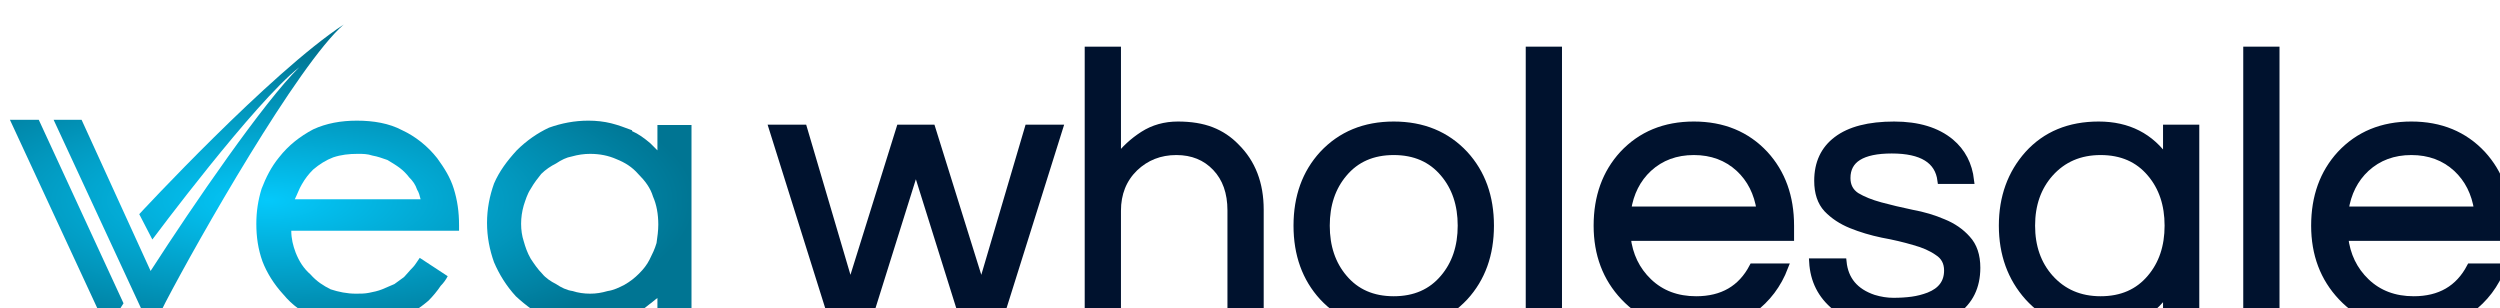
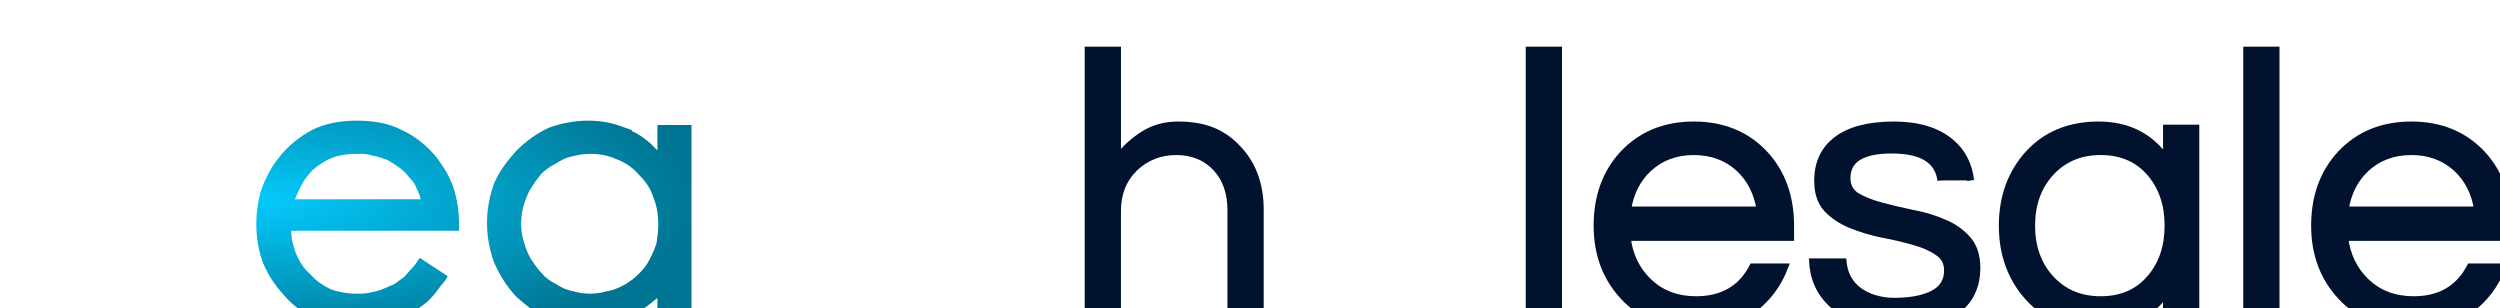
<svg xmlns="http://www.w3.org/2000/svg" xmlns:ns1="http://www.inkscape.org/namespaces/inkscape" xmlns:ns2="http://sodipodi.sourceforge.net/DTD/sodipodi-0.dtd" xmlns:xlink="http://www.w3.org/1999/xlink" width="300mm" height="37mm" viewBox="0 0 300 37" version="1.1" id="svg1944" ns1:version="0.92.4 (5da689c313, 2019-01-14)" ns2:docname="vea wholesale blue.svg">
  <defs id="defs1938">
    <radialGradient ns1:collect="always" xlink:href="#linearGradient1879" id="radialGradient1872" gradientUnits="userSpaceOnUse" gradientTransform="matrix(1.255,0,0,0.442,-75.136,96.202)" cx="294.714" cy="238.065" fx="294.714" fy="238.065" r="390" />
    <linearGradient ns1:collect="always" id="linearGradient1879">
      <stop style="stop-color:#04c9fb;stop-opacity:1" offset="0" id="stop1875" />
      <stop style="stop-color:#007593;stop-opacity:1" offset="1" id="stop1877" />
    </linearGradient>
    <radialGradient ns1:collect="always" xlink:href="#linearGradient1879" id="radialGradient1901" gradientUnits="userSpaceOnUse" gradientTransform="matrix(1.255,0,0,0.442,-75.136,96.202)" cx="294.714" cy="238.065" fx="294.714" fy="238.065" r="390" />
    <radialGradient ns1:collect="always" xlink:href="#linearGradient1879" id="radialGradient1909" gradientUnits="userSpaceOnUse" gradientTransform="matrix(1.255,0,0,0.442,-75.136,96.202)" cx="294.714" cy="238.065" fx="294.714" fy="238.065" r="390" />
    <radialGradient ns1:collect="always" xlink:href="#linearGradient1879" id="radialGradient1917" gradientUnits="userSpaceOnUse" gradientTransform="matrix(1.255,0,0,0.442,-75.136,96.202)" cx="294.714" cy="238.065" fx="294.714" fy="238.065" r="390" />
    <radialGradient r="390" fy="238.065" fx="294.714" cy="238.065" cx="294.714" gradientTransform="matrix(1.255,0,0,0.442,-75.136,96.202)" gradientUnits="userSpaceOnUse" id="radialGradient1932" xlink:href="#linearGradient1879" ns1:collect="always" />
    <radialGradient r="390" fy="238.065" fx="294.714" cy="238.065" cx="294.714" gradientTransform="matrix(1.255,0,0,0.442,-75.136,96.202)" gradientUnits="userSpaceOnUse" id="radialGradient1934" xlink:href="#linearGradient1879" ns1:collect="always" />
    <radialGradient r="390" fy="238.065" fx="294.714" cy="238.065" cx="294.714" gradientTransform="matrix(1.255,0,0,0.442,-75.136,96.202)" gradientUnits="userSpaceOnUse" id="radialGradient1936" xlink:href="#linearGradient1879" ns1:collect="always" />
  </defs>
  <ns2:namedview id="base" pagecolor="#ffffff" bordercolor="#63fa0b" borderopacity="1" ns1:pageopacity="0.0" ns1:pageshadow="2" ns1:zoom="0.24748737" ns1:cx="-278.33372" ns1:cy="596.87738" ns1:document-units="mm" ns1:current-layer="layer1" showgrid="false" ns1:showpageshadow="false" ns1:window-width="1200" ns1:window-height="1857" ns1:window-x="-8" ns1:window-y="-8" ns1:window-maximized="1" />
  <g ns1:label="Layer 1" ns1:groupmode="layer" id="layer1" transform="translate(0,-260)">
    <g transform="matrix(0.245,0,0,0.245,-1793.808,-3877.987)" style="clip-rule:evenodd;fill-rule:evenodd;image-rendering:optimizeQuality;shape-rendering:geometricPrecision;text-rendering:geometricPrecision" id="g1887" ns1:export-xdpi="96" ns1:export-ydpi="96">
      <g transform="matrix(0.428,0,0,0.428,7326.522,16901.759)" id="g1508" style="fill:url(#radialGradient1872);fill-opacity:1">
        <path id="path1502" d="m 501,288 c -2,4 -5,8 -8,11 -4,6 -9,12 -14,17 v 0 c -6,5 -11,9 -17,12 -6,4 -12,7 -19,10 v 0 c -6,2 -13,4 -21,5 -7,2 -15,2 -23,2 -37,0 -66,-12 -86,-36 -11,-12 -19,-25 -24,-38 -5,-14 -7,-28 -7,-43 0,-14 2,-27 6,-40 5,-13 11,-25 20,-36 v 0 c 11,-14 24,-24 39,-32 15,-7 32,-10 50,-10 19,0 37,3 52,11 15,7 29,18 40,32 v 0 c 8,11 15,22 19,35 4,13 6,26 6,42 v 6 h -6 -186 c 0,9 2,17 5,25 4,10 9,18 17,25 7,8 15,13 23,17 9,3 19,5 29,5 5,0 10,0 15,-1 5,-1 10,-2 15,-4 5,-2 9,-4 14,-6 4,-3 7,-5 11,-8 3,-3 6,-7 10,-11 3,-3 5,-7 8,-11 z m -31,-88 c -1,-4 -2,-8 -4,-11 -2,-6 -5,-10 -9,-14 v 0 c -3,-4 -7,-8 -11,-11 -4,-3 -9,-6 -14,-9 -6,-2 -11,-4 -17,-5 v 0 c -6,-2 -11,-2 -17,-2 -10,0 -19,1 -28,4 -8,3 -16,8 -23,14 v 0 c -5,5 -9,10 -13,17 -3,5 -5,11 -8,17 z" class="fil1" ns1:connector-curvature="0" style="fill:url(#radialGradient1932);fill-opacity:1" />
        <path id="path1504" d="m 780,121 v 213 6 h -6 -28 -5 v -6 -21 c -3,2 -6,5 -9,7 -7,6 -14,10 -22,14 v 0 c -7,4 -15,7 -23,8 -9,2 -17,3 -26,3 -16,0 -31,-3 -44,-8 -14,-6 -26,-15 -38,-26 v 0 c -11,-12 -19,-25 -25,-39 -5,-14 -8,-29 -8,-45 0,-16 3,-31 8,-45 6,-14 15,-26 26,-38 v 0 c 11,-11 24,-20 37,-26 v 0 c 14,-5 29,-8 45,-8 9,0 18,1 26,3 8,2 16,5 24,8 v 1 c 7,3 14,8 21,14 3,3 5,5 8,8 v -23 -6 h 5 28 6 z m -116,27 c -7,0 -14,1 -21,3 -6,1 -12,4 -18,8 v 0 c -6,3 -12,7 -17,12 v 0 c -4,5 -8,10 -12,17 -4,6 -6,13 -8,19 -2,7 -3,14 -3,21 0,7 1,14 3,20 2,7 4,13 8,20 v 0 c 4,6 8,12 13,17 4,5 10,9 16,12 v 0 c 6,4 12,7 19,8 6,2 13,3 20,3 7,0 13,-1 20,-3 7,-1 13,-4 19,-7 v 0 c 7,-4 12,-8 17,-13 5,-5 9,-10 12,-16 v 0 c 3,-6 6,-12 8,-19 1,-7 2,-14 2,-21 0,-12 -2,-23 -6,-32 -3,-10 -9,-18 -17,-26 -7,-8 -15,-13 -25,-17 -9,-4 -19,-6 -30,-6 z" class="fil1" ns1:connector-curvature="0" style="fill:url(#radialGradient1934);fill-opacity:1" />
-         <path id="path1506" d="M 130,319 33,109 H 0 l 109,235 h 5 z M 50,109 159,344 h 6 c 0,0 5,-10 13,-26 C 215,247 330,45 382,0 298,55 148,217 148,217 l 15,29 C 163,246 280,89 331,49 291,88 210,206 161,282 L 82,109 Z" class="fil1" ns1:connector-curvature="0" style="fill:url(#radialGradient1936);fill-opacity:1" />
      </g>
      <g aria-label="wholesale" style="font-style:normal;font-weight:normal;font-size:191.015px;line-height:1.25;font-family:sans-serif;letter-spacing:0px;word-spacing:0px;clip-rule:evenodd;fill:#00122e;fill-opacity:1;fill-rule:evenodd;stroke:#00122e;stroke-width:3.427;stroke-miterlimit:4;stroke-dasharray:none;stroke-opacity:1;image-rendering:optimizeQuality;shape-rendering:geometricPrecision;text-rendering:geometricPrecision" id="text1512">
-         <path d="m 7770.257,16971.803 -23.877,76.215 h -16.427 l -29.989,-95.508 h 15.281 l 22.922,77.743 24.259,-77.743 h 15.663 l 24.259,77.743 22.922,-77.743 h 15.281 l -29.989,95.508 h -16.427 z" style="font-style:normal;font-variant:normal;font-weight:normal;font-stretch:normal;font-family:Questrial;-inkscape-font-specification:Questrial;fill:#00122e;fill-opacity:1;stroke:#00122e;stroke-width:3.427;stroke-miterlimit:4;stroke-dasharray:none;stroke-opacity:1" id="path829" />
        <path d="m 7868.994,16914.307 v 53.102 q 5.157,-6.876 12.607,-11.652 7.449,-4.775 17,-4.775 9.551,0 16.427,2.674 6.877,2.675 12.034,8.023 11.843,11.652 11.843,30.753 v 55.586 h -14.326 v -55.204 q 0,-13.18 -7.45,-21.011 -7.45,-7.832 -19.293,-7.832 -12.034,0 -20.439,8.023 -8.405,8.213 -8.405,21.011 v 55.013 h -14.326 v -133.711 z" style="font-style:normal;font-variant:normal;font-weight:normal;font-stretch:normal;font-family:Questrial;-inkscape-font-specification:Questrial;fill:#00122e;fill-opacity:1;stroke:#00122e;stroke-width:3.427;stroke-miterlimit:4;stroke-dasharray:none;stroke-opacity:1" id="path831" />
-         <path d="m 8004.31,16950.982 q 21.394,0 34.765,14.326 12.607,13.753 12.607,34.956 0,21.203 -12.607,34.956 -13.371,14.326 -34.765,14.326 -21.394,0 -34.765,-14.326 -12.607,-13.753 -12.607,-34.956 0,-21.203 12.607,-34.956 13.371,-14.326 34.765,-14.326 z m 0,85.575 q 15.472,0 24.45,-10.697 8.596,-10.124 8.596,-25.596 0,-15.472 -8.596,-25.596 -8.978,-10.697 -24.45,-10.697 -15.472,0 -24.45,10.697 -8.596,10.124 -8.596,25.596 0,15.472 8.596,25.596 8.978,10.697 24.45,10.697 z" style="font-style:normal;font-variant:normal;font-weight:normal;font-stretch:normal;font-family:Questrial;-inkscape-font-specification:Questrial;fill:#00122e;fill-opacity:1;stroke:#00122e;stroke-width:3.427;stroke-miterlimit:4;stroke-dasharray:none;stroke-opacity:1" id="path833" />
        <path d="m 8085.005,17048.018 h -14.326 v -133.711 h 14.326 z" style="font-style:normal;font-variant:normal;font-weight:normal;font-stretch:normal;font-family:Questrial;-inkscape-font-specification:Questrial;fill:#00122e;fill-opacity:1;stroke:#00122e;stroke-width:3.427;stroke-miterlimit:4;stroke-dasharray:none;stroke-opacity:1" id="path835" />
        <path d="m 8152.448,17036.557 q 19.293,0 27.697,-16.046 h 15.663 q -4.966,12.989 -15.854,21.012 -10.697,8.023 -27.697,8.023 -21.585,0 -35.147,-14.326 -13.18,-13.944 -13.18,-34.956 0,-21.203 12.607,-34.956 13.371,-14.326 34.765,-14.326 21.394,0 34.765,14.326 12.607,13.753 12.607,34.956 v 5.73 h -80.035 q 1.528,13.18 10.506,21.776 9.169,8.787 23.304,8.787 z m -1.146,-72.586 q -13.18,0 -22.158,8.214 -8.405,7.831 -10.315,20.438 h 64.945 q -1.91,-12.607 -10.315,-20.438 -8.978,-8.214 -22.158,-8.214 z" style="font-style:normal;font-variant:normal;font-weight:normal;font-stretch:normal;font-family:Questrial;-inkscape-font-specification:Questrial;fill:#00122e;fill-opacity:1;stroke:#00122e;stroke-width:3.427;stroke-miterlimit:4;stroke-dasharray:none;stroke-opacity:1" id="path837" />
-         <path d="m 8272.336,16978.106 q -1.91,-14.899 -24.068,-14.899 -21.967,0 -21.967,13.753 0,5.731 4.584,8.787 4.775,2.865 11.843,4.775 7.068,1.91 15.281,3.629 8.405,1.529 15.472,4.585 7.067,2.865 11.652,8.022 4.775,5.158 4.775,14.135 0,13.945 -10.506,21.394 -10.506,7.259 -28.461,7.259 -19.102,0 -30.371,-9.551 -10.315,-8.405 -11.079,-21.967 h 14.899 q 1.337,13.18 14.899,17.765 4.966,1.528 9.742,1.528 4.966,0 9.169,-0.573 4.202,-0.573 8.214,-2.101 9.169,-3.63 9.169,-12.416 0,-5.922 -4.775,-8.978 -4.584,-3.247 -11.652,-5.157 -7.068,-2.102 -15.472,-3.63 -8.214,-1.719 -15.281,-4.584 -7.067,-2.865 -11.843,-7.832 -4.584,-4.966 -4.584,-13.753 0,-12.989 9.36,-20.056 9.551,-7.259 28.079,-7.259 17.573,0 27.697,8.405 8.405,7.067 9.742,18.719 z" style="font-style:normal;font-variant:normal;font-weight:normal;font-stretch:normal;font-family:Questrial;-inkscape-font-specification:Questrial;fill:#00122e;fill-opacity:1;stroke:#00122e;stroke-width:3.427;stroke-miterlimit:4;stroke-dasharray:none;stroke-opacity:1" id="path839" />
+         <path d="m 8272.336,16978.106 q -1.91,-14.899 -24.068,-14.899 -21.967,0 -21.967,13.753 0,5.731 4.584,8.787 4.775,2.865 11.843,4.775 7.068,1.91 15.281,3.629 8.405,1.529 15.472,4.585 7.067,2.865 11.652,8.022 4.775,5.158 4.775,14.135 0,13.945 -10.506,21.394 -10.506,7.259 -28.461,7.259 -19.102,0 -30.371,-9.551 -10.315,-8.405 -11.079,-21.967 h 14.899 q 1.337,13.18 14.899,17.765 4.966,1.528 9.742,1.528 4.966,0 9.169,-0.573 4.202,-0.573 8.214,-2.101 9.169,-3.63 9.169,-12.416 0,-5.922 -4.775,-8.978 -4.584,-3.247 -11.652,-5.157 -7.068,-2.102 -15.472,-3.63 -8.214,-1.719 -15.281,-4.584 -7.067,-2.865 -11.843,-7.832 -4.584,-4.966 -4.584,-13.753 0,-12.989 9.36,-20.056 9.551,-7.259 28.079,-7.259 17.573,0 27.697,8.405 8.405,7.067 9.742,18.719 " style="font-style:normal;font-variant:normal;font-weight:normal;font-stretch:normal;font-family:Questrial;-inkscape-font-specification:Questrial;fill:#00122e;fill-opacity:1;stroke:#00122e;stroke-width:3.427;stroke-miterlimit:4;stroke-dasharray:none;stroke-opacity:1" id="path839" />
        <path d="m 8382.824,17032.736 q -11.461,16.81 -34.192,16.81 -20.63,0 -33.619,-14.326 -12.607,-14.135 -12.607,-34.956 0,-20.821 12.607,-34.956 12.989,-14.326 34.574,-14.326 21.585,0 33.237,17 v -15.472 h 14.326 v 95.508 h -14.326 z m -32.282,3.821 q 15.472,0 24.45,-10.697 8.596,-10.124 8.596,-25.596 0,-15.472 -8.596,-25.596 -8.978,-10.697 -24.45,-10.697 -15.281,0 -24.832,10.697 -8.978,10.124 -8.978,25.596 0,15.472 8.978,25.596 9.551,10.697 24.832,10.697 z" style="font-style:normal;font-variant:normal;font-weight:normal;font-stretch:normal;font-family:Questrial;-inkscape-font-specification:Questrial;fill:#00122e;fill-opacity:1;stroke:#00122e;stroke-width:3.427;stroke-miterlimit:4;stroke-dasharray:none;stroke-opacity:1" id="path841" />
        <path d="m 8436.442,17048.018 h -14.326 v -133.711 h 14.326 z" style="font-style:normal;font-variant:normal;font-weight:normal;font-stretch:normal;font-family:Questrial;-inkscape-font-specification:Questrial;fill:#00122e;fill-opacity:1;stroke:#00122e;stroke-width:3.427;stroke-miterlimit:4;stroke-dasharray:none;stroke-opacity:1" id="path843" />
        <path d="m 8503.885,17036.557 q 19.293,0 27.697,-16.046 h 15.663 q -4.966,12.989 -15.854,21.012 -10.697,8.023 -27.697,8.023 -21.585,0 -35.147,-14.326 -13.18,-13.944 -13.18,-34.956 0,-21.203 12.607,-34.956 13.371,-14.326 34.765,-14.326 21.394,0 34.765,14.326 12.607,13.753 12.607,34.956 v 5.73 h -80.035 q 1.528,13.18 10.506,21.776 9.169,8.787 23.304,8.787 z m -1.146,-72.586 q -13.18,0 -22.158,8.214 -8.405,7.831 -10.315,20.438 h 64.945 q -1.91,-12.607 -10.315,-20.438 -8.978,-8.214 -22.158,-8.214 z" style="font-style:normal;font-variant:normal;font-weight:normal;font-stretch:normal;font-family:Questrial;-inkscape-font-specification:Questrial;fill:#00122e;fill-opacity:1;stroke:#00122e;stroke-width:3.427;stroke-miterlimit:4;stroke-dasharray:none;stroke-opacity:1" id="path845" />
      </g>
    </g>
  </g>
</svg>